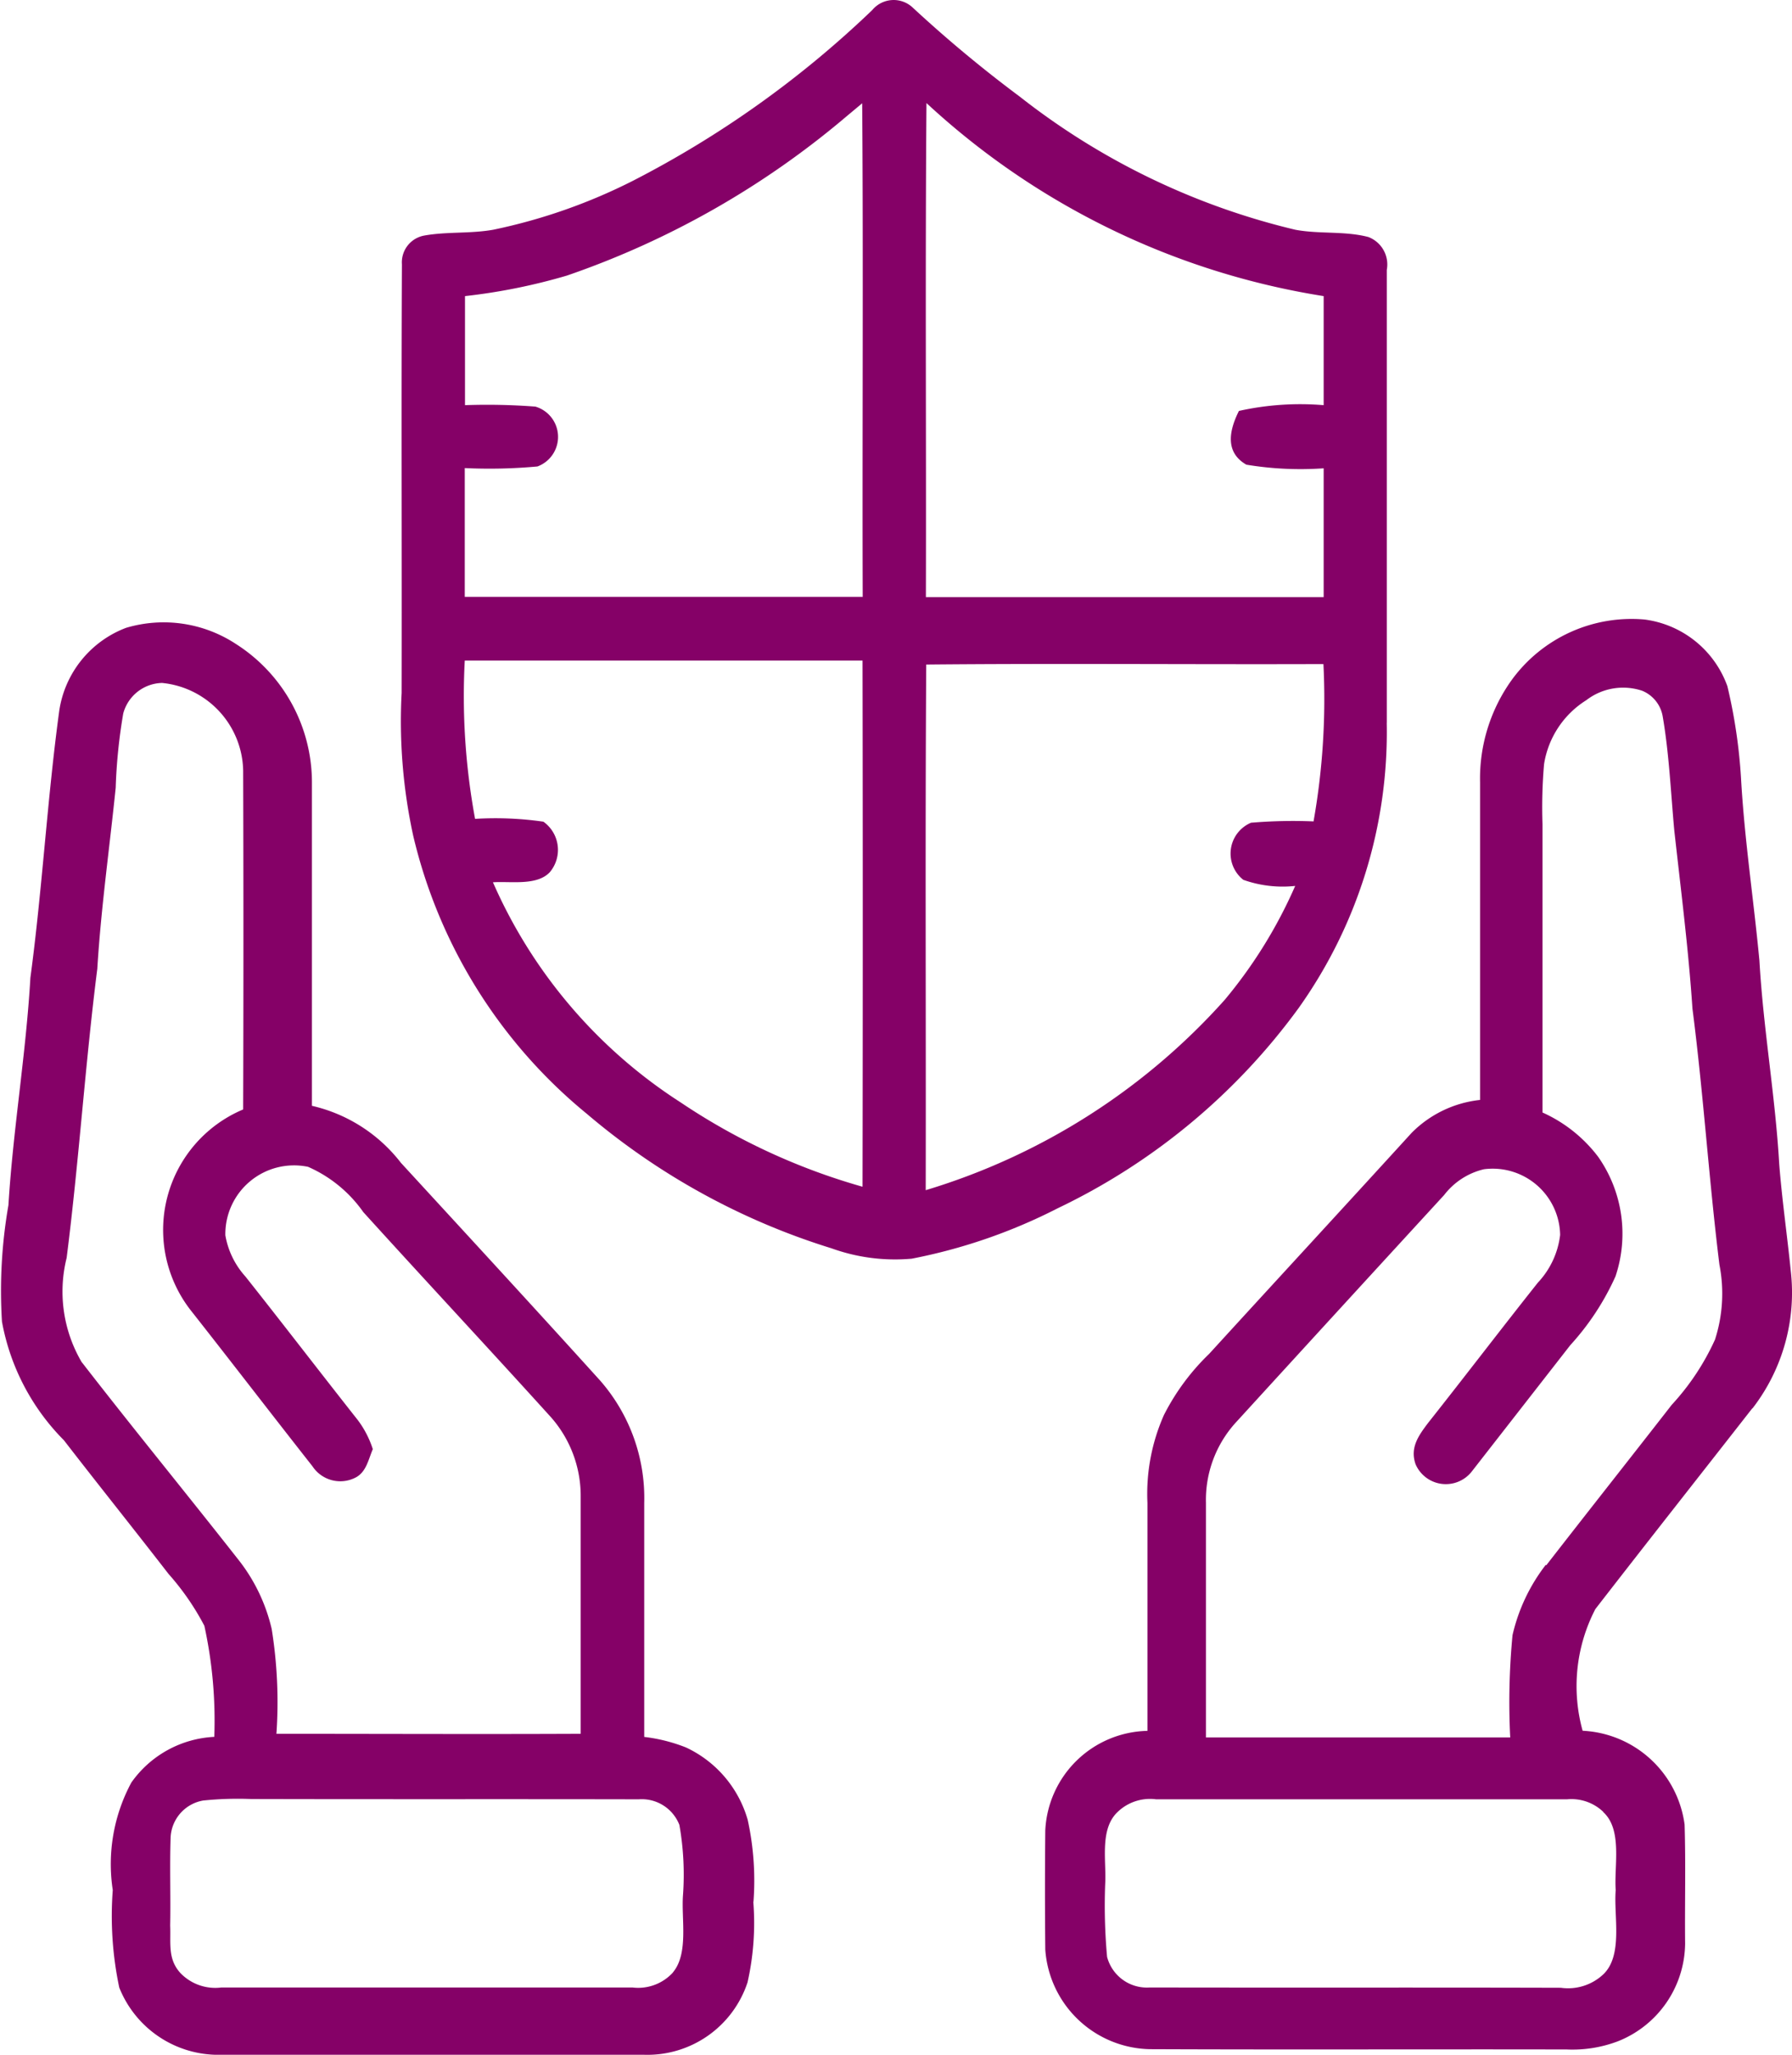
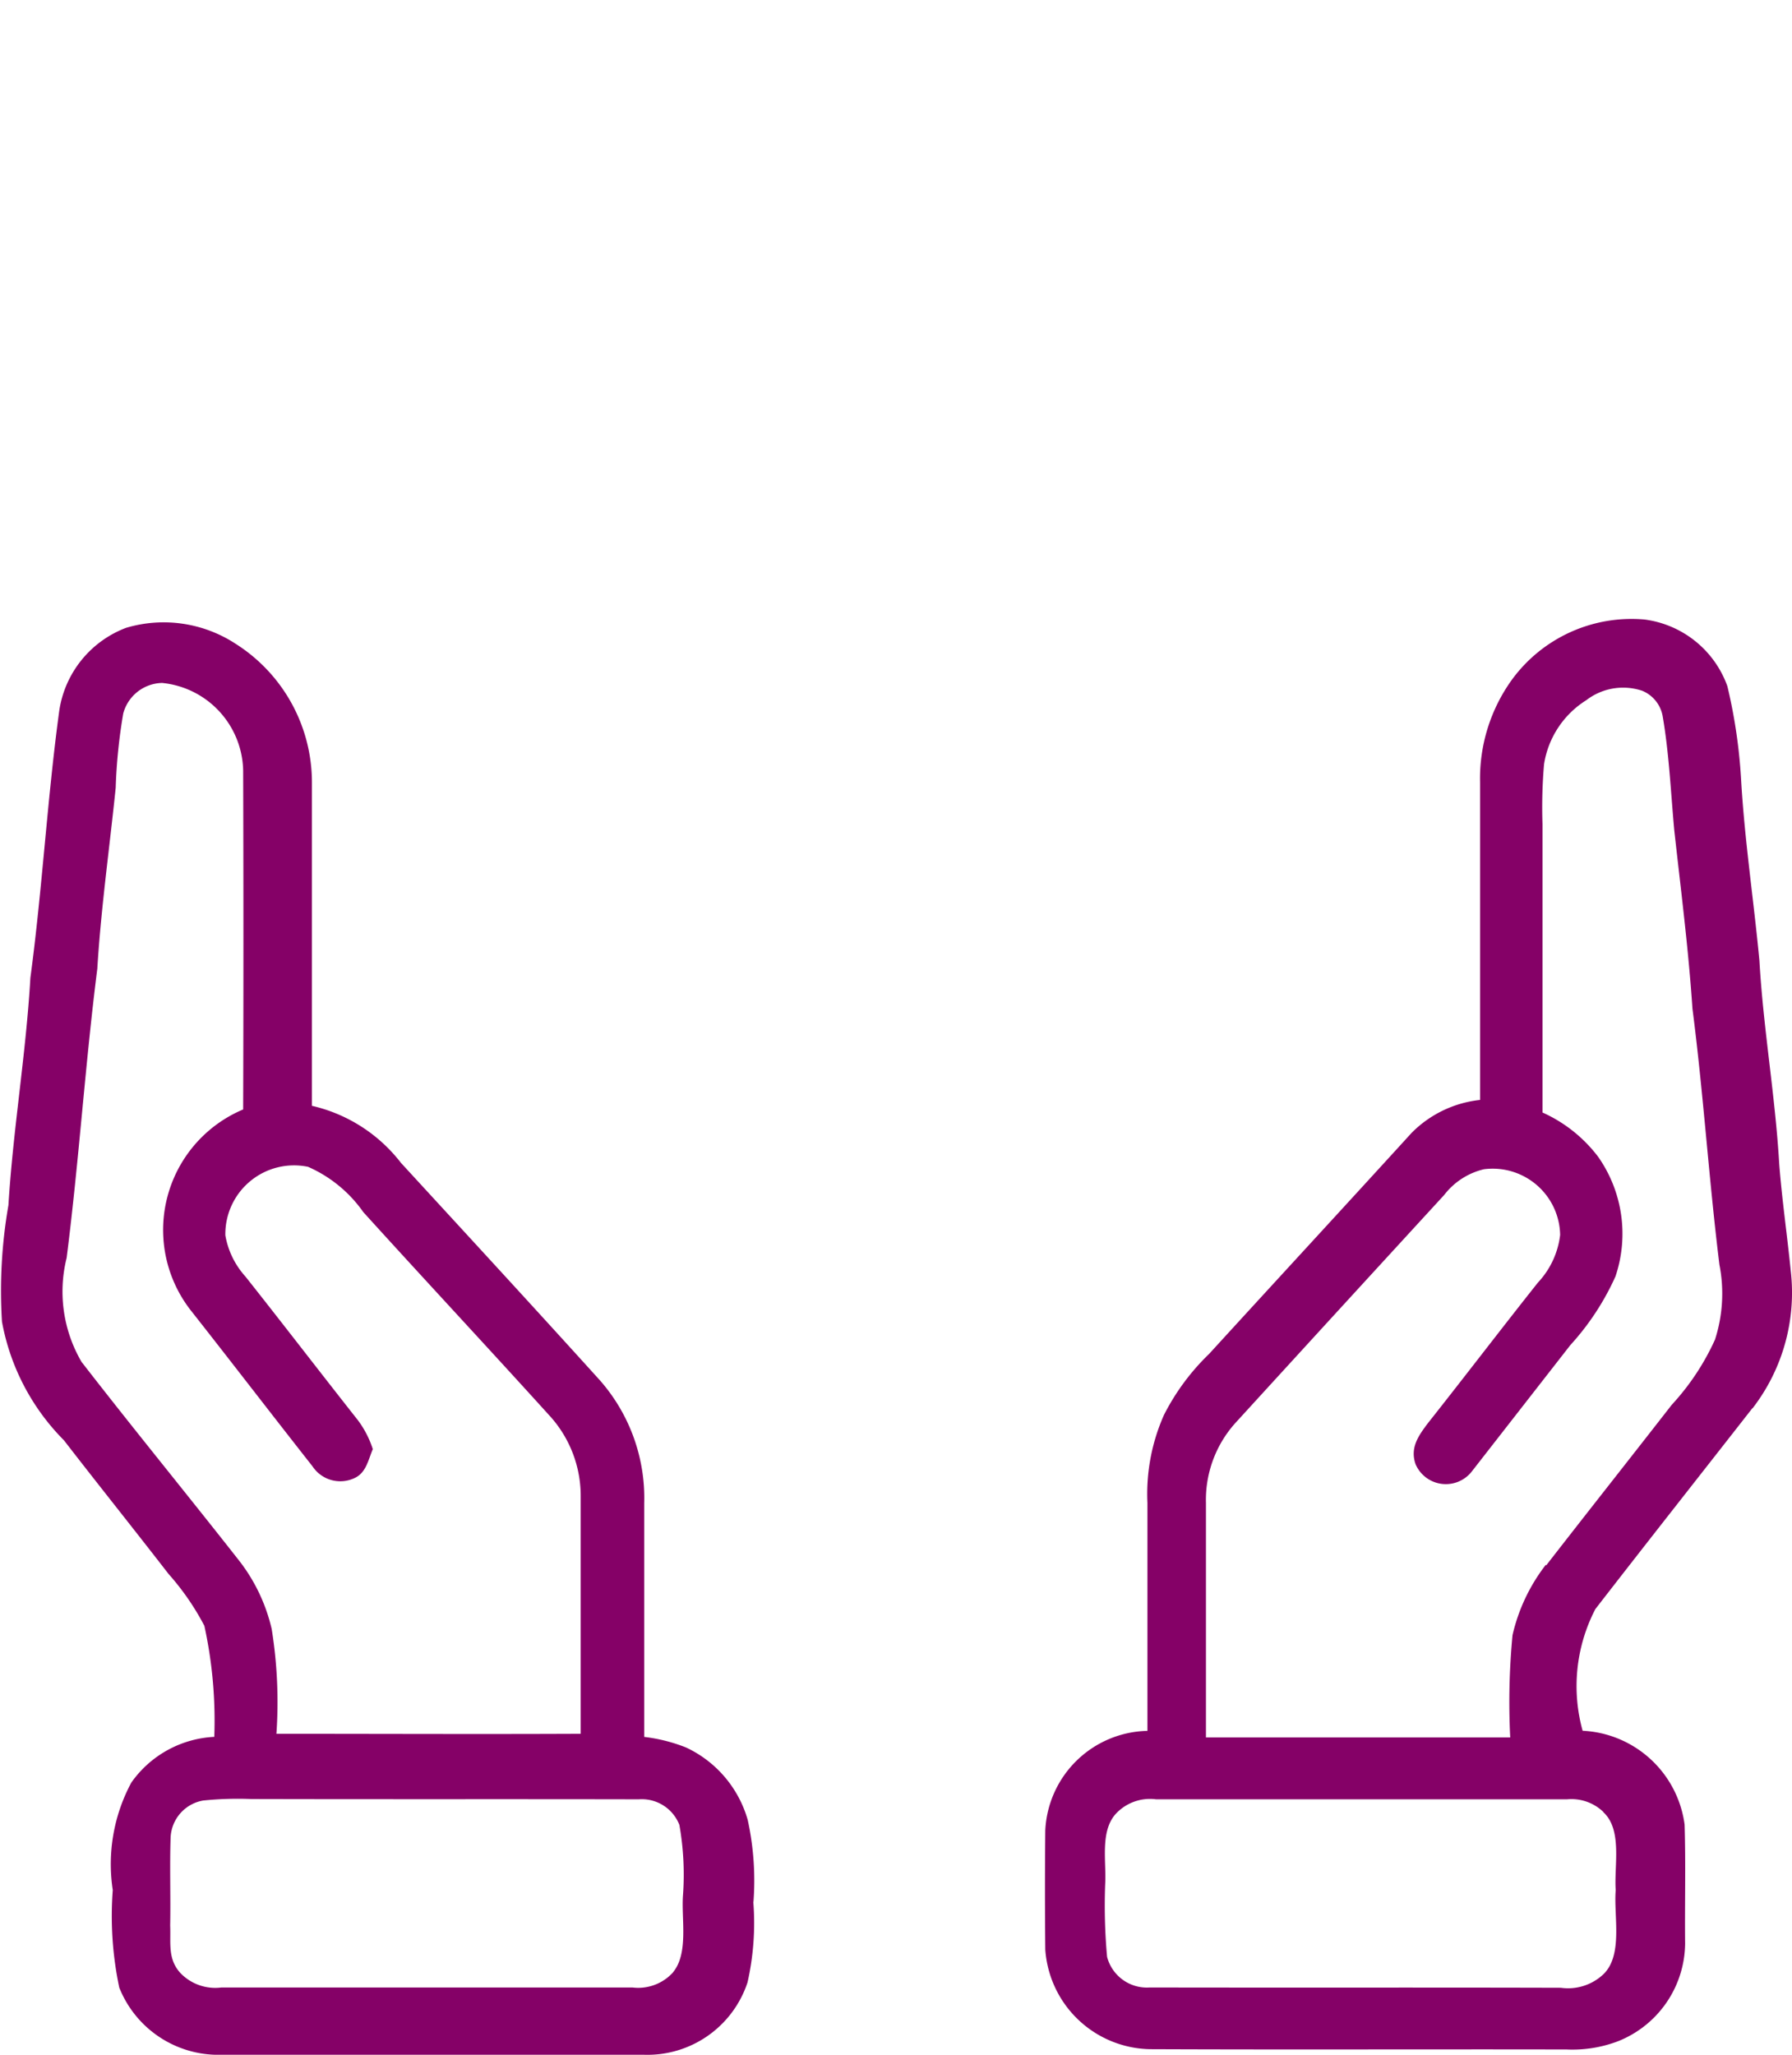
<svg xmlns="http://www.w3.org/2000/svg" id="Raggruppa_229" data-name="Raggruppa 229" width="31.085" height="35.636" viewBox="0 0 31.085 35.636">
  <defs>
    <clipPath id="clip-path">
      <rect id="Rettangolo_95" data-name="Rettangolo 95" width="31.085" height="35.636" fill="#850167" />
    </clipPath>
  </defs>
  <g id="Raggruppa_228" data-name="Raggruppa 228" clip-path="url(#clip-path)">
-     <path id="Tracciato_440" data-name="Tracciato 440" d="M84.533,12.534q0-3.924,0-7.853a.51.51,0,0,0-.32-.571c-.408-.107-.85-.048-1.267-.126a12.36,12.36,0,0,1-4.778-2.307A22.514,22.514,0,0,1,76.309.131a.482.482,0,0,0-.7.042,17.592,17.592,0,0,1-4.149,2.96,9.734,9.734,0,0,1-2.428.851c-.393.07-.8.031-1.191.1a.472.472,0,0,0-.392.5c-.012,2.472,0,4.958-.005,7.432a9.332,9.332,0,0,0,.2,2.473,8.852,8.852,0,0,0,3.009,4.823A12.031,12.031,0,0,0,74.9,21.647a3.246,3.246,0,0,0,1.392.18,9.526,9.526,0,0,0,2.534-.875A11.08,11.08,0,0,0,83,17.486a8.251,8.251,0,0,0,1.532-4.952m-9.094,8.045a11.03,11.03,0,0,1-3.148-1.458A8.671,8.671,0,0,1,69.028,15.3c.3-.022.762.066.987-.176a.6.6,0,0,0-.112-.875,5.806,5.806,0,0,0-1.185-.049,11.694,11.694,0,0,1-.179-2.745q3.448,0,6.9,0,.008,4.56,0,9.12m0-10.225h-6.9q0-1.117,0-2.233A9.1,9.1,0,0,0,69.8,8.089a.547.547,0,0,0-.036-1.038,10.931,10.931,0,0,0-1.221-.025q0-.945,0-1.891a10.276,10.276,0,0,0,1.768-.356,15.066,15.066,0,0,0,4.856-2.766l.266-.222c.021,2.853,0,5.708.009,8.562m1.107-8.565a13.162,13.162,0,0,0,6.889,3.347q0,.946,0,1.891a4.892,4.892,0,0,0-1.47.1c-.167.334-.249.715.129.932a5.742,5.742,0,0,0,1.341.063v2.233h-6.9c.007-2.855-.013-5.711.01-8.565m6.718,12.455a8.693,8.693,0,0,0-1.088.023.58.58,0,0,0-.134.99,2.035,2.035,0,0,0,.9.106,8.207,8.207,0,0,1-1.223,1.976,11.344,11.344,0,0,1-5.186,3.3c.006-3.031-.011-6.086.009-9.115,2.29-.022,4.6,0,6.89-.008a12.165,12.165,0,0,1-.171,2.725" transform="translate(-60.477 0)" fill="#850167" />
    <path id="Tracciato_441" data-name="Tracciato 441" d="M13.07,126.679a4.919,4.919,0,0,0-.1-1.424A1.988,1.988,0,0,0,11.9,124a2.874,2.874,0,0,0-.725-.183q0-2.028,0-4.055a3.093,3.093,0,0,0-.765-2.125c-1.144-1.265-2.3-2.518-3.455-3.775a2.721,2.721,0,0,0-1.544-.989c0-1.868,0-3.739,0-5.607a2.847,2.847,0,0,0-1.316-2.4,2.282,2.282,0,0,0-1.907-.282,1.823,1.823,0,0,0-1.161,1.444c-.209,1.538-.293,3.086-.5,4.626-.076,1.32-.3,2.623-.381,3.943a8.637,8.637,0,0,0-.112,2.018,3.908,3.908,0,0,0,1.075,2.058c.6.776,1.214,1.542,1.814,2.317a4.474,4.474,0,0,1,.622.9,7.7,7.7,0,0,1,.172,1.926,1.872,1.872,0,0,0-1.439.793,2.985,2.985,0,0,0-.322,1.864,5.993,5.993,0,0,0,.113,1.691,1.851,1.851,0,0,0,1.665,1.165c2.479,0,4.961,0,7.441,0a1.829,1.829,0,0,0,1.792-1.255,4.669,4.669,0,0,0,.1-1.4M1.423,117.328a2.415,2.415,0,0,1-.267-1.818c.213-1.669.32-3.344.532-5.014.064-1.051.212-2.092.319-3.139a9.381,9.381,0,0,1,.131-1.288.714.714,0,0,1,.674-.529,1.559,1.559,0,0,1,1.406,1.516q.009,2.939,0,5.88a2.267,2.267,0,0,0-.886,3.513c.7.889,1.39,1.788,2.089,2.676a.578.578,0,0,0,.759.188c.177-.1.212-.313.287-.486a1.7,1.7,0,0,0-.261-.505c-.653-.827-1.294-1.663-1.949-2.489a1.426,1.426,0,0,1-.348-.715,1.192,1.192,0,0,1,1.435-1.187,2.3,2.3,0,0,1,.958.785c1.079,1.19,2.178,2.367,3.256,3.558a2.063,2.063,0,0,1,.515,1.382q0,2.054,0,4.107c-1.76.008-3.518,0-5.278,0a8,8,0,0,0-.082-1.817,3.052,3.052,0,0,0-.551-1.168c-.906-1.155-1.841-2.295-2.74-3.455M11.675,127.9a.816.816,0,0,1-.705.262q-3.564,0-7.129,0a.837.837,0,0,1-.713-.252c-.222-.245-.163-.517-.176-.822.01-.511-.01-1.024.008-1.536a.681.681,0,0,1,.564-.632,5.9,5.9,0,0,1,.833-.026c2.238.006,4.485,0,6.723.005a.7.7,0,0,1,.705.444,4.96,4.96,0,0,1,.062,1.228c-.029.406.1,1-.173,1.328" transform="translate(0 -93.697)" fill="#850167" />
    <path id="Tracciato_442" data-name="Tracciato 442" d="M187.817,117.591a3.281,3.281,0,0,0,.664-2.39c-.062-.618-.152-1.233-.2-1.853-.068-1.176-.276-2.343-.343-3.521-.1-1.061-.261-2.112-.32-3.177a9.247,9.247,0,0,0-.236-1.584,1.769,1.769,0,0,0-1.437-1.156,2.57,2.57,0,0,0-2.3,1.043,2.928,2.928,0,0,0-.553,1.777q0,2.754,0,5.511a1.965,1.965,0,0,0-1.189.573c-1.168,1.281-2.34,2.55-3.509,3.829a3.969,3.969,0,0,0-.785,1.06,3.372,3.372,0,0,0-.287,1.525q0,1.977,0,3.954a1.813,1.813,0,0,0-1.772,1.726c-.007.688-.007,1.378,0,2.065a1.856,1.856,0,0,0,1.814,1.729c2.409.01,4.825,0,7.234.005a2.221,2.221,0,0,0,.88-.14,1.843,1.843,0,0,0,1.171-1.694c-.007-.689.012-1.379-.009-2.066a1.877,1.877,0,0,0-1.769-1.627,2.9,2.9,0,0,1,.221-2.11c.9-1.162,1.817-2.323,2.722-3.481m-2.587,7c.34.306.187.938.218,1.354-.038.442.132,1.126-.213,1.459a.893.893,0,0,1-.739.235c-2.373-.007-4.758,0-7.13-.005a.714.714,0,0,1-.741-.531,9.874,9.874,0,0,1-.033-1.262c.023-.383-.093-.912.184-1.218a.81.81,0,0,1,.7-.252q3.564,0,7.128,0a.8.8,0,0,1,.63.219m-1-4.284a3.139,3.139,0,0,0-.576,1.218,12.246,12.246,0,0,0-.04,1.774c-1.76,0-3.518,0-5.278,0q0-2.035,0-4.071a1.993,1.993,0,0,1,.527-1.4q1.8-1.97,3.605-3.935a1.225,1.225,0,0,1,.69-.447,1.17,1.17,0,0,1,1.322,1.139,1.458,1.458,0,0,1-.386.827c-.641.807-1.266,1.627-1.906,2.435-.164.218-.317.428-.215.716a.572.572,0,0,0,.966.135l1.716-2.2a4.508,4.508,0,0,0,.785-1.194,2.322,2.322,0,0,0-.3-2.073,2.487,2.487,0,0,0-.966-.769q0-2.5,0-5a8.736,8.736,0,0,1,.027-1.04,1.6,1.6,0,0,1,.733-1.11,1.046,1.046,0,0,1,.968-.164.587.587,0,0,1,.358.451c.111.646.14,1.319.2,1.971.114,1.03.246,2.055.315,3.089.191,1.479.285,2.963.468,4.442a2.6,2.6,0,0,1-.077,1.3,4.249,4.249,0,0,1-.751,1.131c-.723.929-1.454,1.852-2.176,2.782" transform="translate(-157.418 -93.167)" fill="#850167" />
  </g>
</svg>